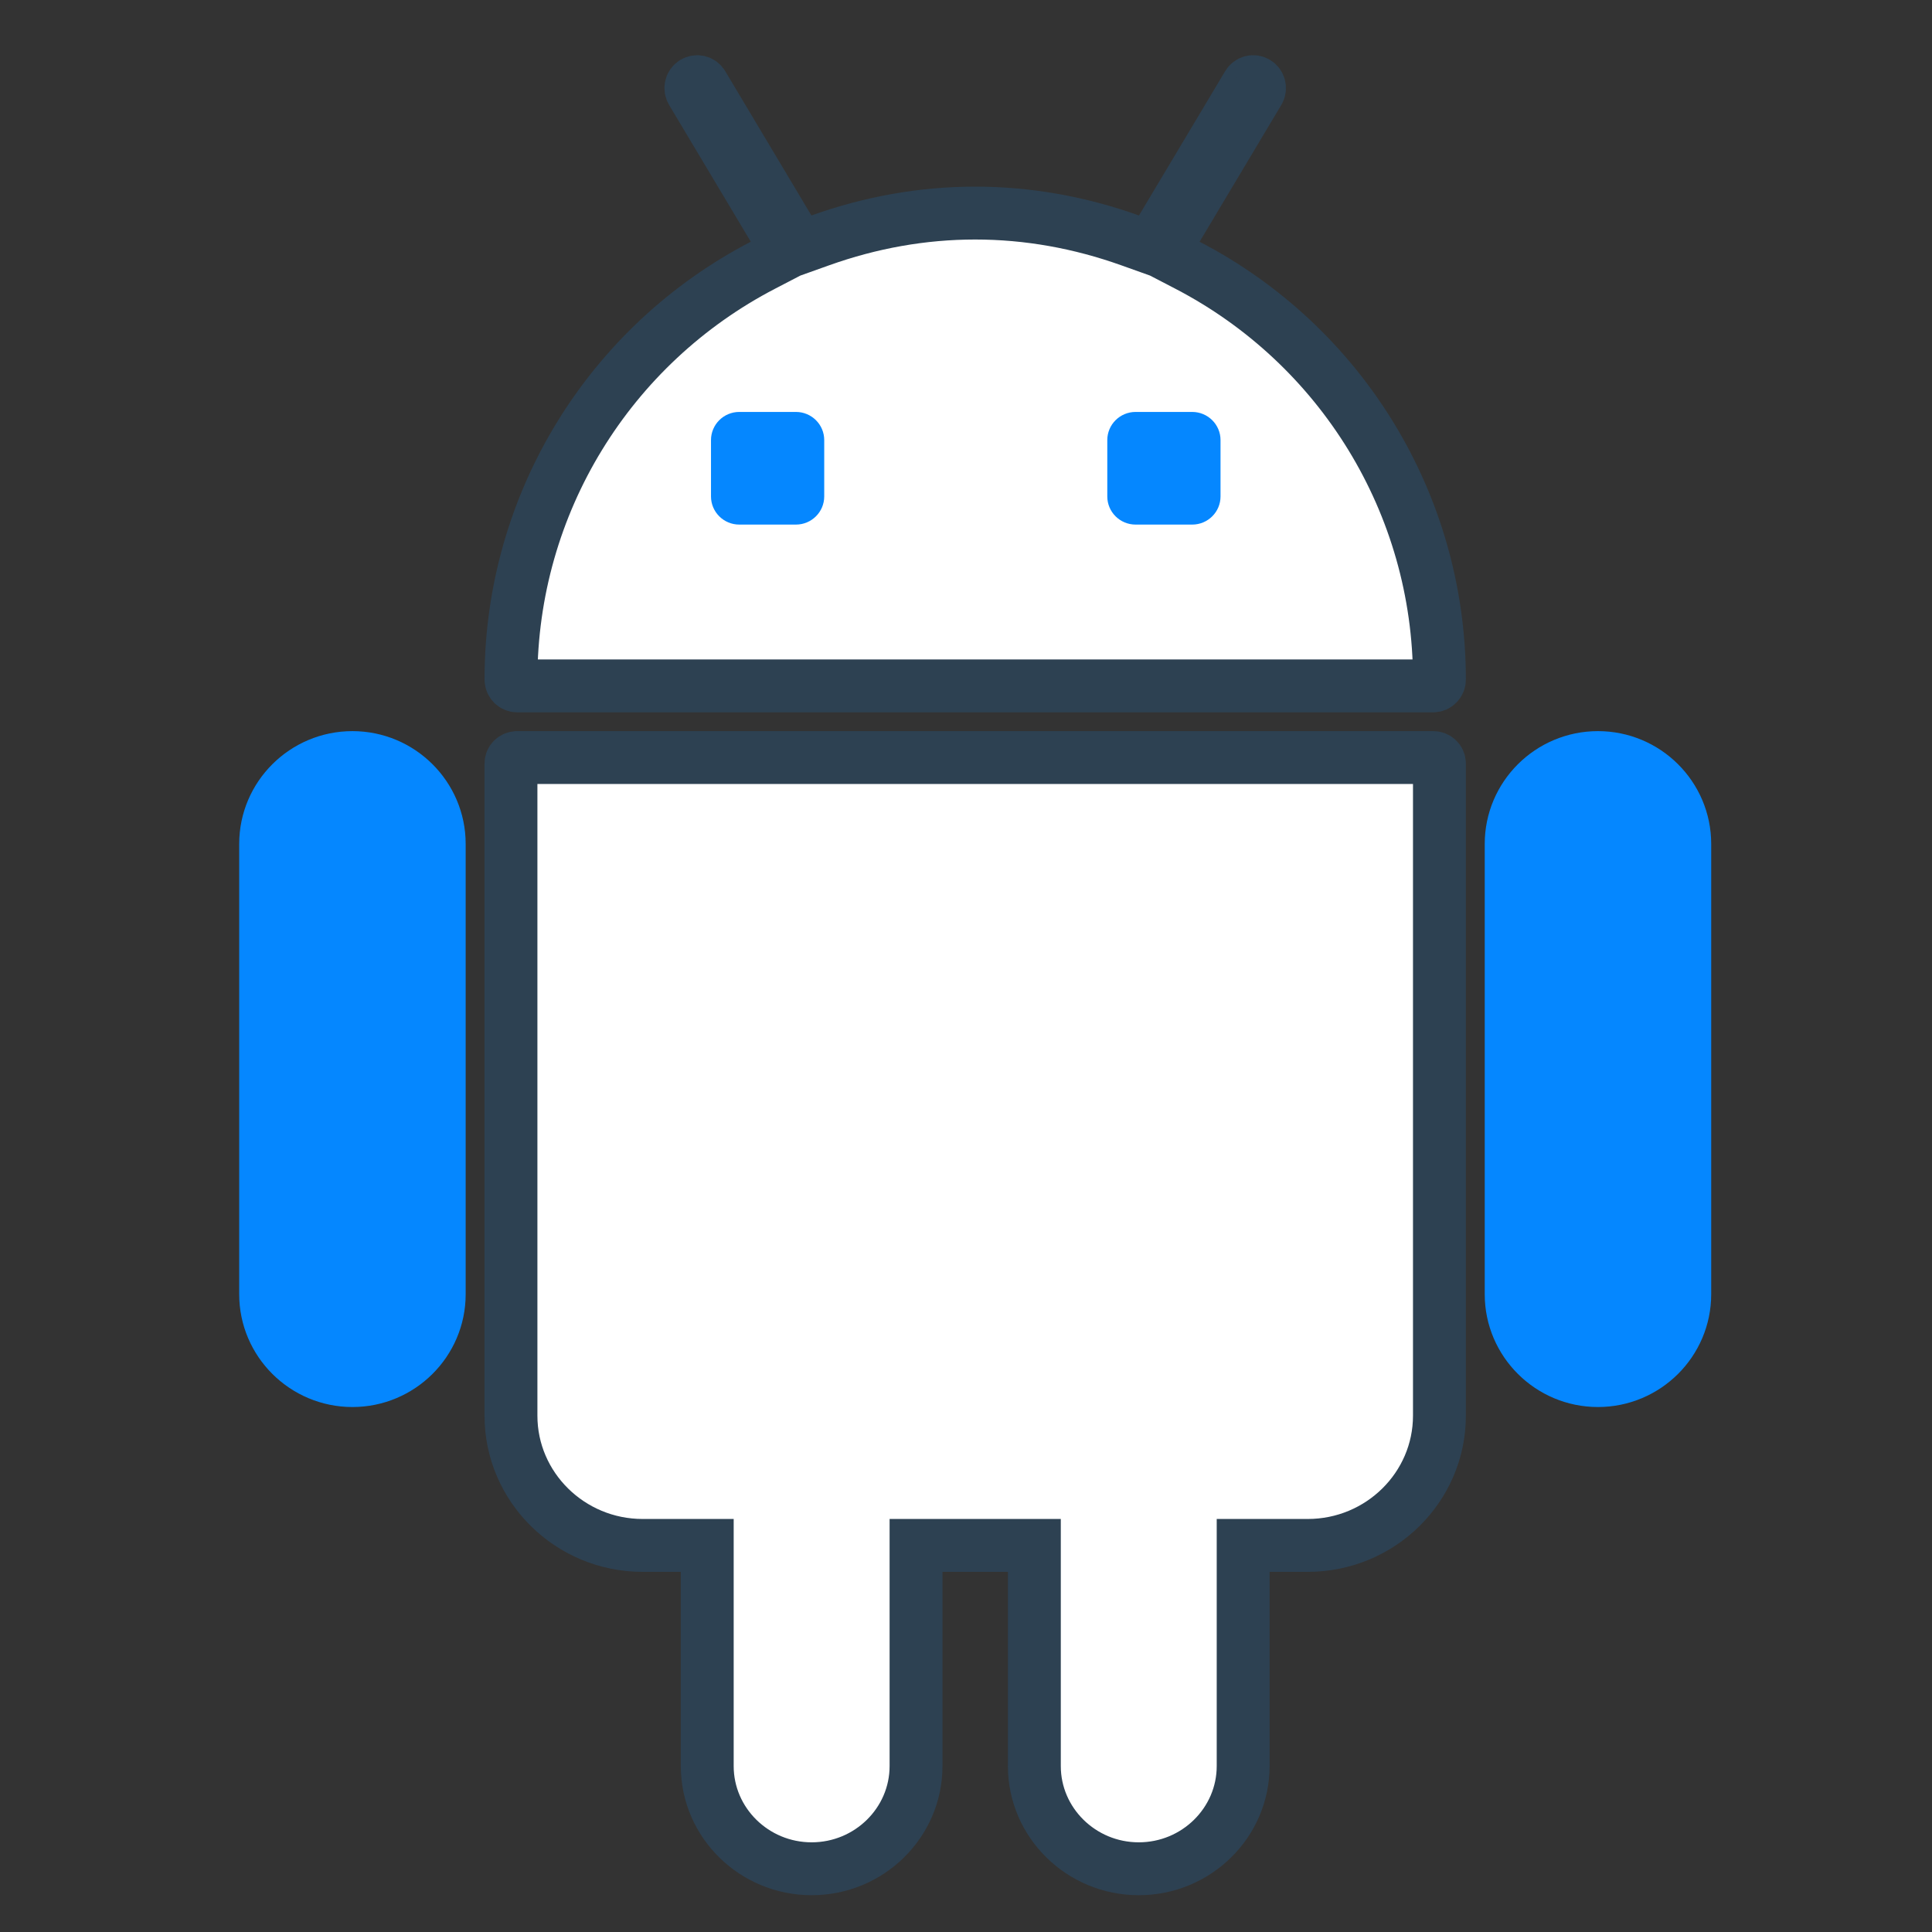
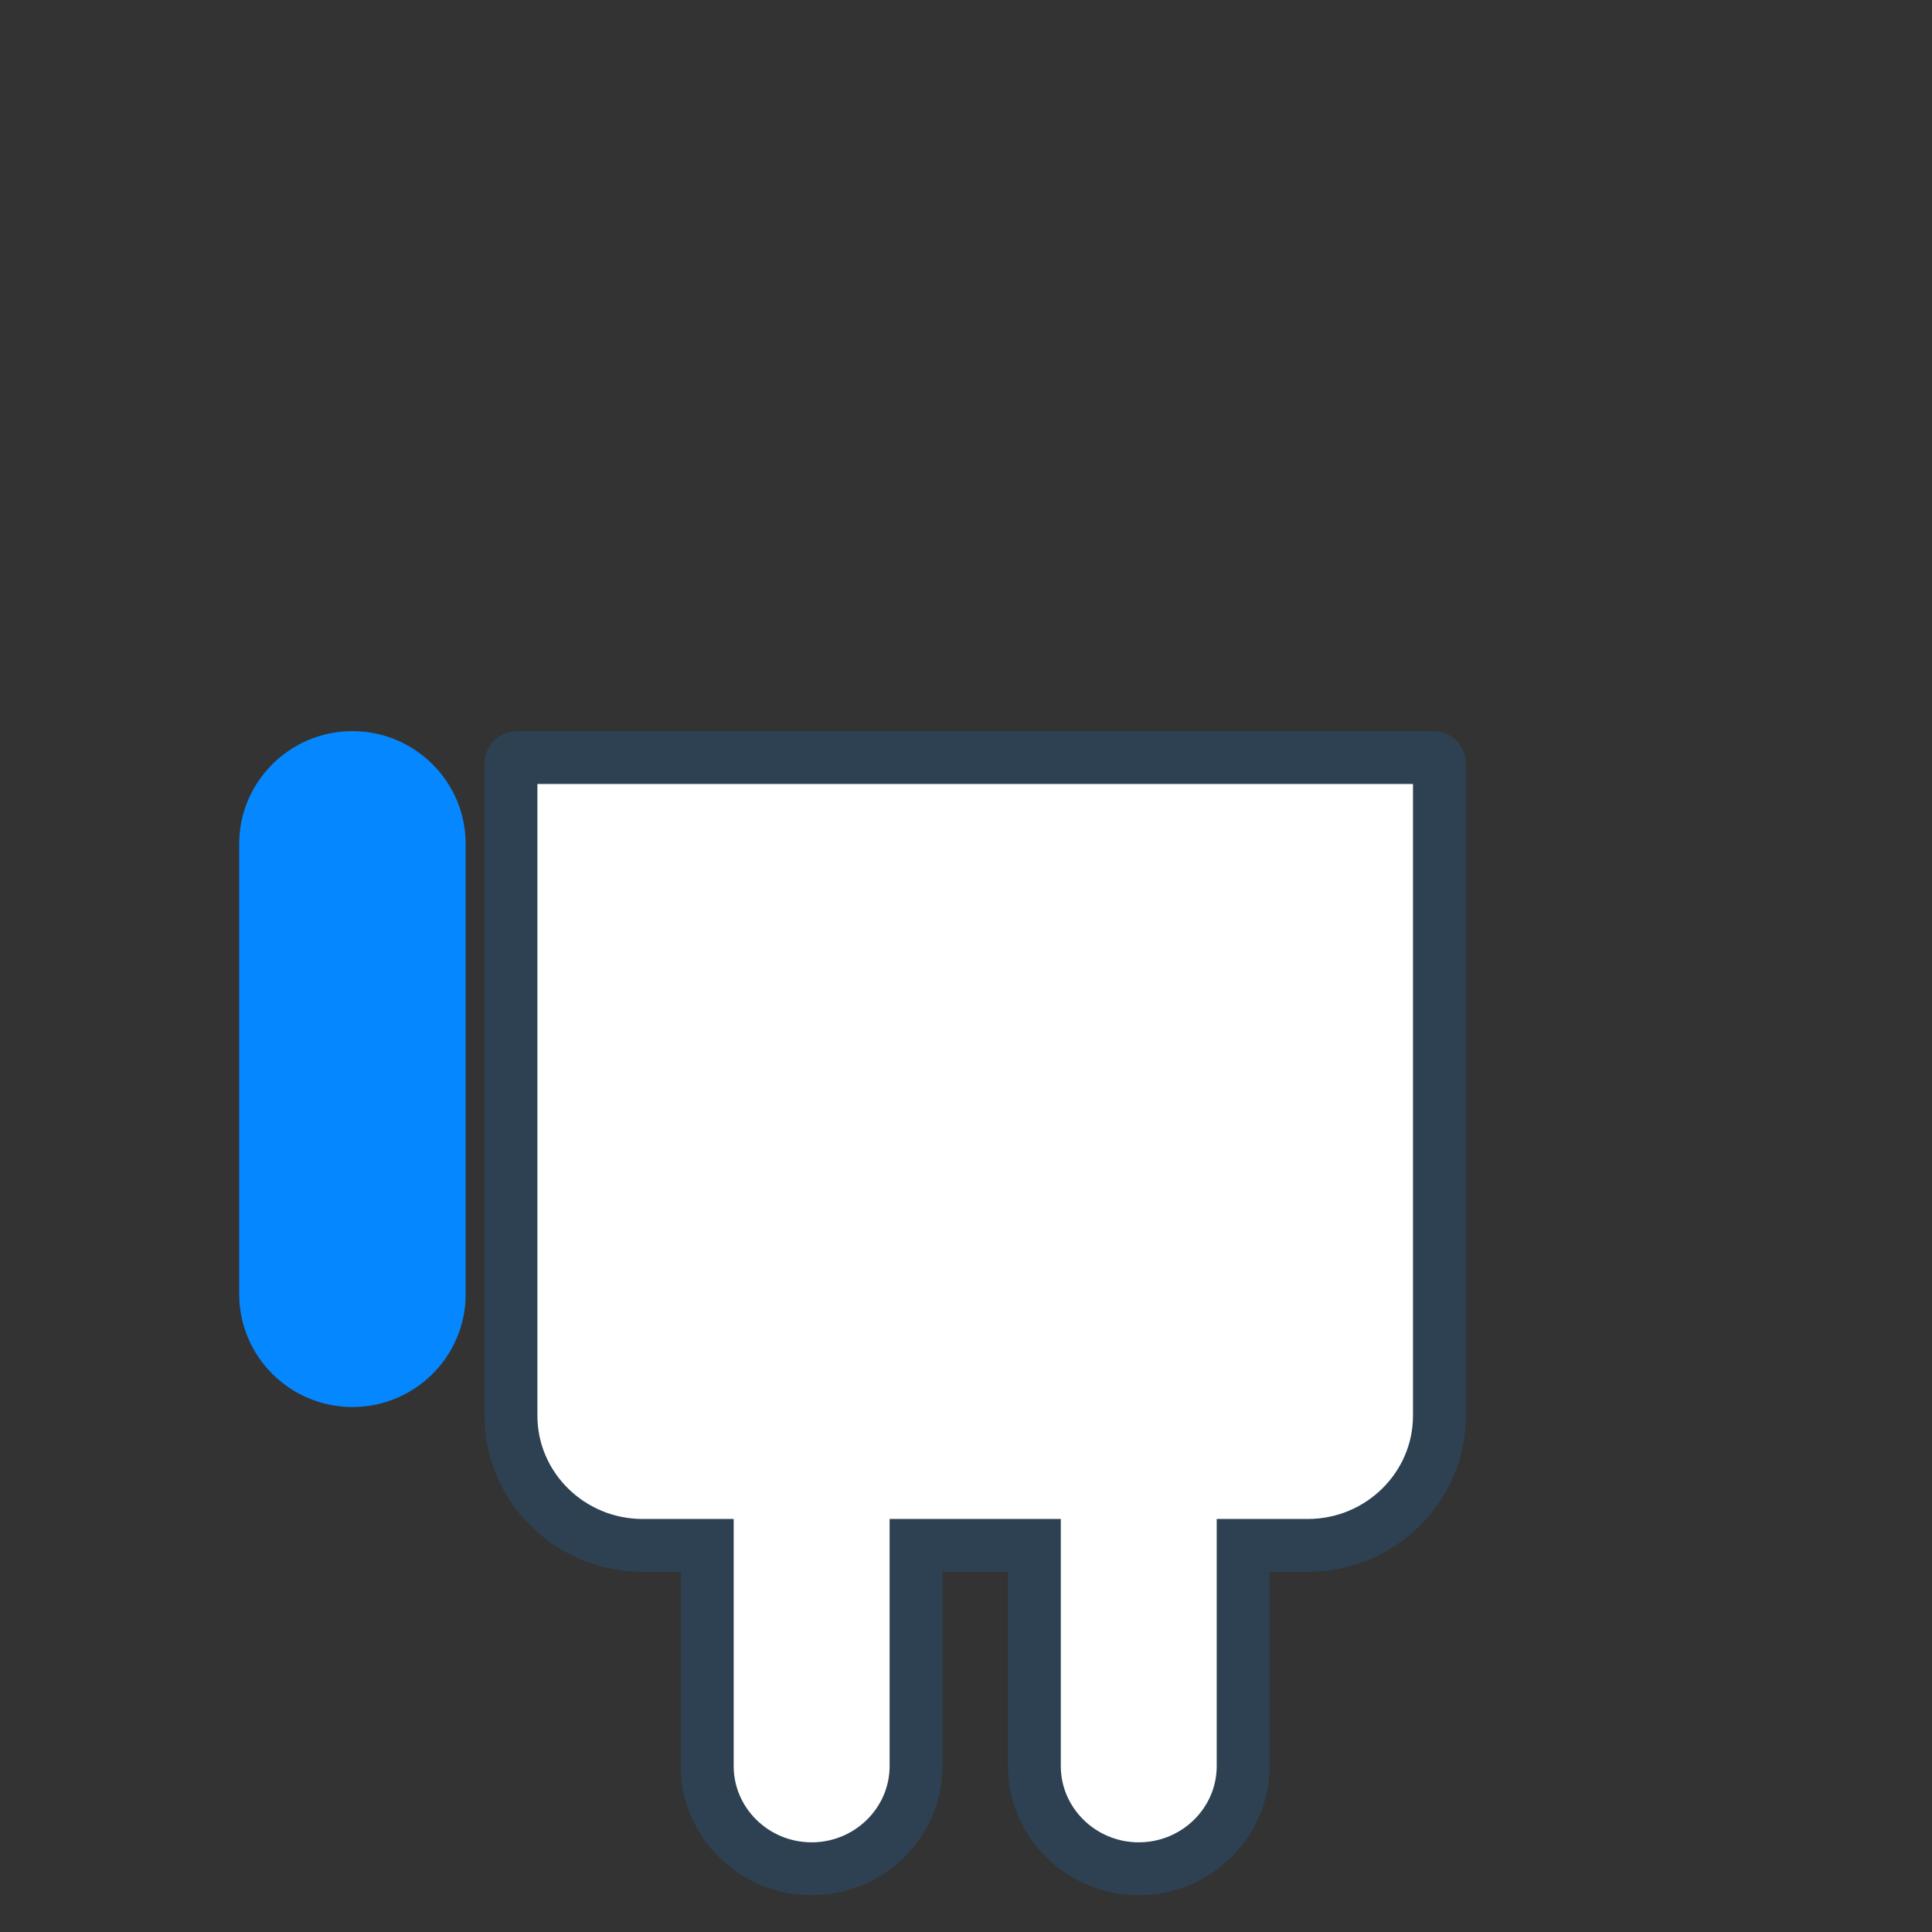
<svg xmlns="http://www.w3.org/2000/svg" width="105px" height="105px" viewBox="0 0 105 105" version="1.1">
  <rect x="0" y="0" width="105" height="105" fill="#333333" stroke="none" />
  <title>Artboard</title>
  <desc>Created with Sketch.</desc>
  <g id="Artboard" stroke="none" stroke-width="1" fill="none" fill-rule="evenodd">
    <g id="Group-75" transform="translate(13, 3)">
-       <path d="M51.533,11.413 L50.18,10.71 L50.962,9.401 L55.401,1.97 C55.501,1.802 55.447,1.585 55.283,1.487 C55.121,1.389 54.918,1.44 54.819,1.605 L49.53,10.461 L48.418,10.064 C45.685,9.088 42.863,8.58 40,8.58 C37.137,8.58 34.315,9.088 31.582,10.064 L30.47,10.461 L29.865,9.448 L25.18,1.603 C25.083,1.441 24.878,1.39 24.716,1.487 C24.553,1.585 24.499,1.802 24.599,1.969 L29.82,10.71 L28.466,11.413 C20.128,15.742 14.77,24.365 14.77,33.929 C14.77,34.123 14.924,34.277 15.111,34.277 L64.889,34.277 C65.076,34.277 65.23,34.123 65.23,33.929 C65.228,24.366 59.871,15.743 51.533,11.413 Z" id="Path" stroke="#2D4152" stroke-width="2.874" fill="#FFFFFF" />
-       <path d="M51.793,19.388 L48.717,19.388 C47.868,19.388 47.179,20.073 47.179,20.918 L47.179,23.98 C47.179,24.825 47.868,25.51 48.717,25.51 L51.795,25.51 C52.645,25.51 53.333,24.825 53.333,23.98 L53.333,20.918 C53.333,20.073 52.643,19.388 51.793,19.388 Z" id="Path" fill="#0587FF" fill-rule="nonzero" />
-       <path d="M30.257,19.388 L27.179,19.388 C26.329,19.388 25.641,20.073 25.641,20.918 L25.641,23.98 C25.641,24.825 26.329,25.51 27.179,25.51 L30.257,25.51 C31.106,25.51 31.795,24.825 31.795,23.98 L31.795,20.918 C31.795,20.073 31.106,19.388 30.257,19.388 Z" id="Path" fill="#0587FF" fill-rule="nonzero" />
      <path d="M64.889,38.171 L15.111,38.171 C14.919,38.171 14.77,38.318 14.77,38.492 L14.77,73.94 C14.77,77.822 17.978,80.99 21.927,80.99 L25.437,80.99 L25.437,92.981 C25.437,96.054 27.979,98.563 31.111,98.563 C34.243,98.563 36.785,96.054 36.785,92.981 L36.785,80.99 L43.215,80.99 L43.215,92.981 C43.215,96.054 45.757,98.563 48.889,98.563 C52.021,98.563 54.563,96.054 54.563,92.981 L54.563,80.99 L58.073,80.99 C62.023,80.99 65.23,77.822 65.23,73.94 L65.23,38.492 C65.23,38.317 65.082,38.171 64.889,38.171 Z" id="Path" stroke="#2D4152" stroke-width="2.874" fill="#FFFFFF" />
-       <path d="M73.846,38.156 C71.236,38.156 69.113,40.27 69.113,42.864 L69.113,67.34 C69.113,69.934 71.236,72.048 73.846,72.048 C76.456,72.048 78.579,69.934 78.579,67.34 L78.579,42.864 C78.579,40.27 76.456,38.156 73.846,38.156 Z" id="Path" stroke="#0587FF" stroke-width="2.842" fill="#0587FF" />
      <path d="M6.154,38.156 C3.544,38.156 1.421,40.27 1.421,42.864 L1.421,67.34 C1.421,69.934 3.544,72.048 6.154,72.048 C8.764,72.048 10.887,69.934 10.887,67.34 L10.887,42.864 C10.887,40.27 8.764,38.156 6.154,38.156 Z" id="Path" stroke="#0587FF" stroke-width="2.842" fill="#0587FF" />
    </g>
  </g>
</svg>